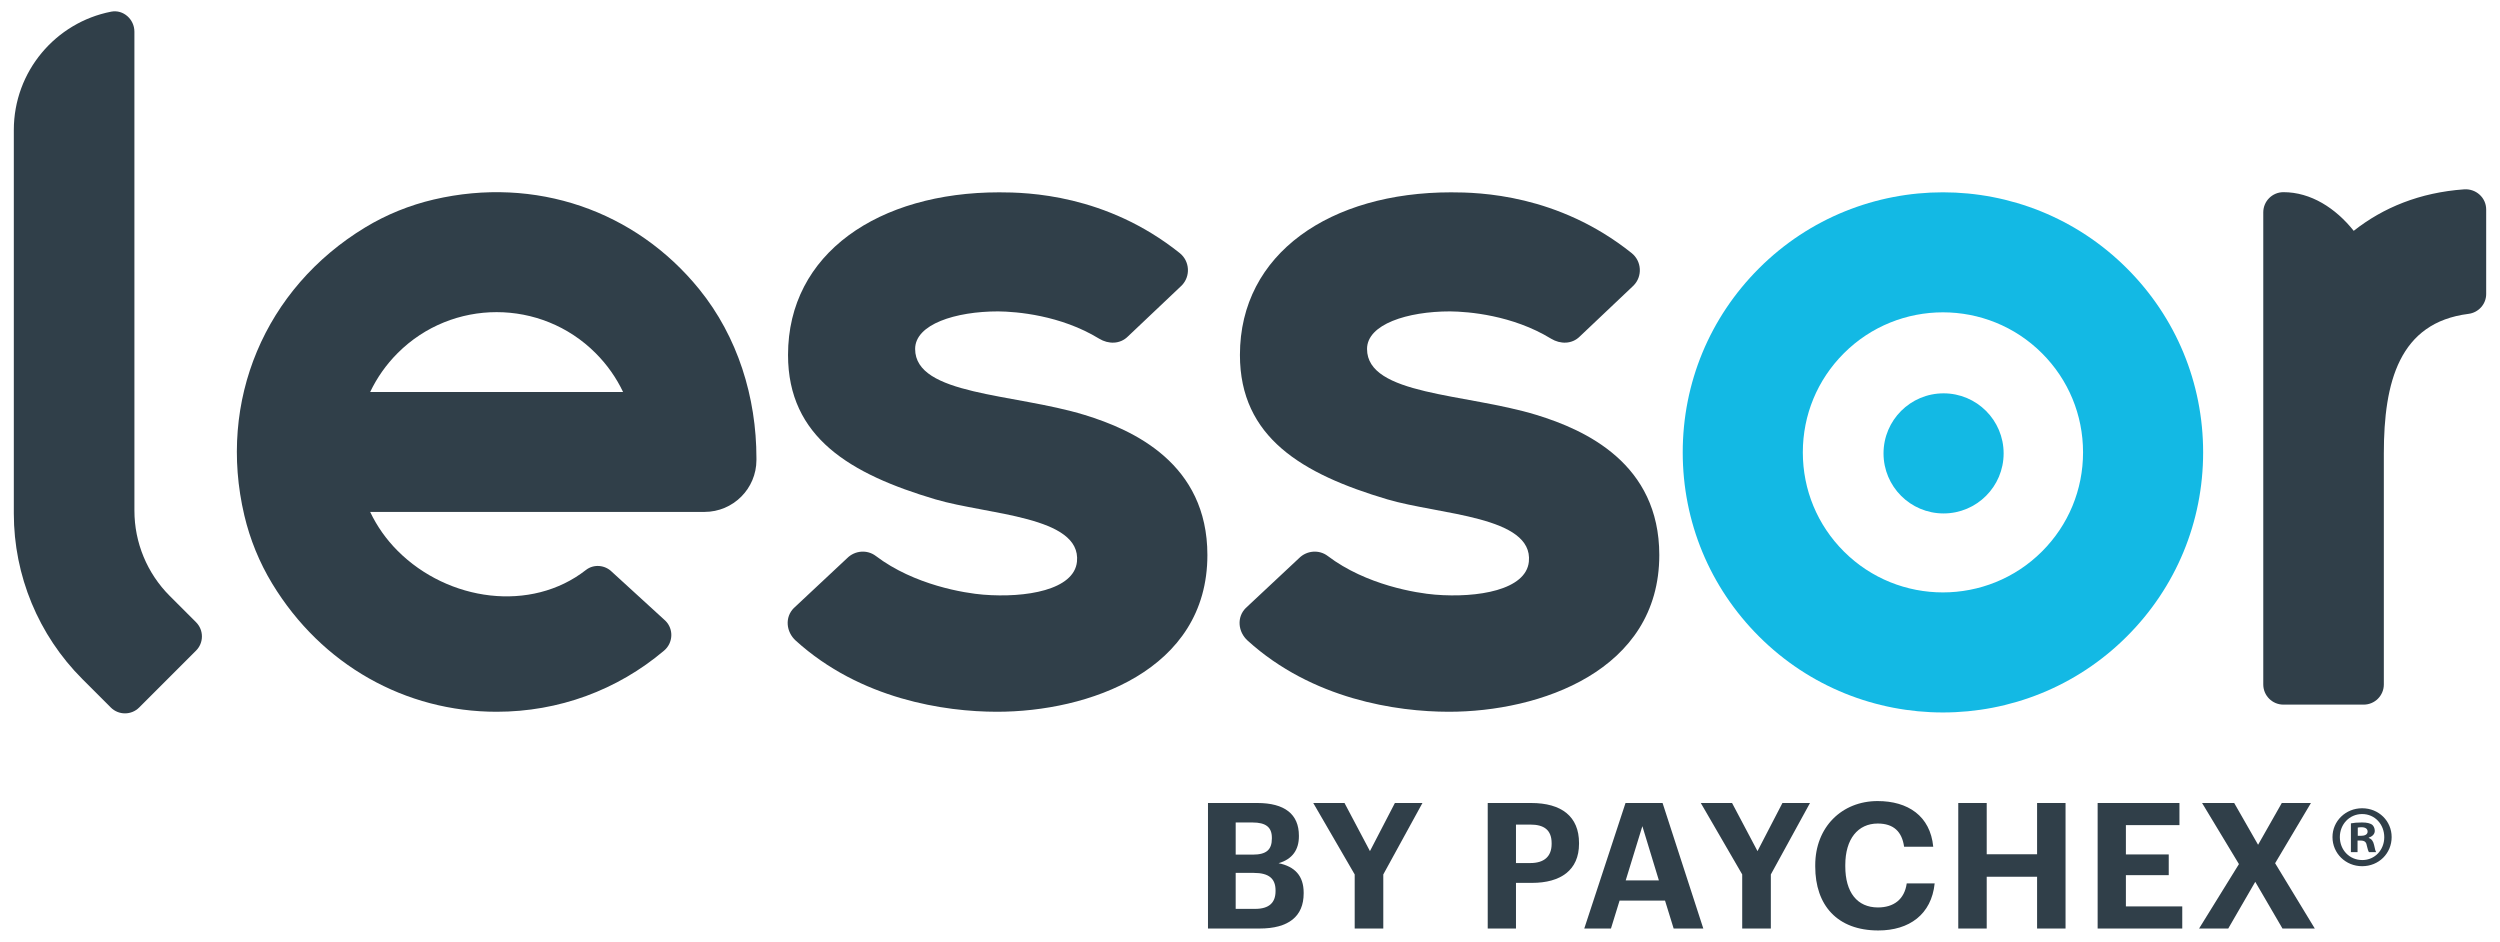
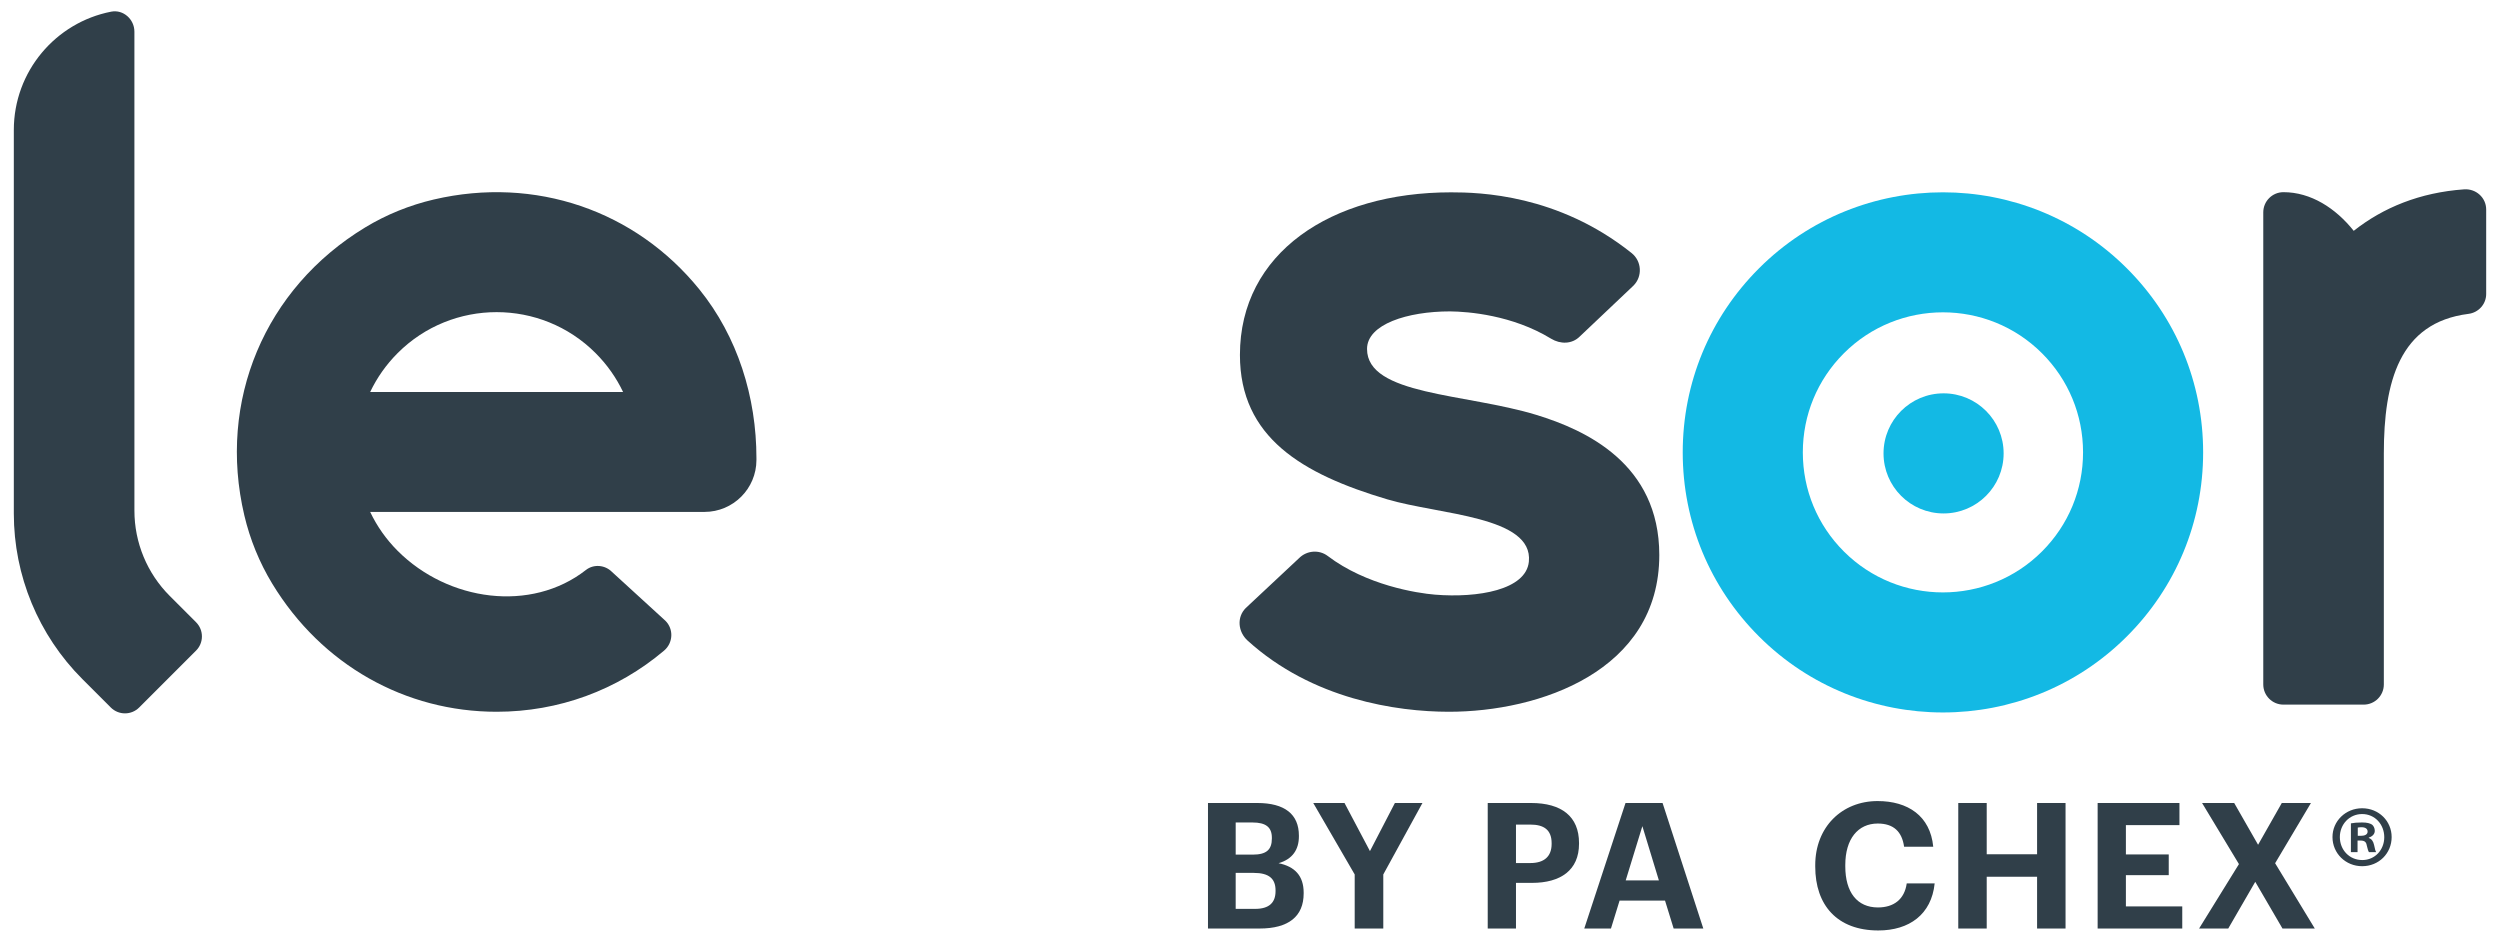
<svg xmlns="http://www.w3.org/2000/svg" version="1.1" id="Layer_1" x="0px" y="0px" viewBox="0 0 146 55" style="enable-background:new 0 0 146 55;" xml:space="preserve">
  <style type="text/css">
	.st0{fill:#303F49;}
	.st1{fill:#13B9E4;}
</style>
  <path class="st0" d="M11.449,36.338l-1.536-1.536c-1.321-1.321-2.063-3.112-2.063-4.98  L7.849,1.848c-0-0.721-0.648-1.305-1.356-1.167  c-3.24,0.632-5.686,3.486-5.686,6.911v22.401c0,3.624,1.44,7.101,4.002,9.664  l1.66,1.66c0.458,0.458,1.201,0.458,1.659,0l3.32-3.32  C11.907,37.539,11.907,36.796,11.449,36.338z" />
  <path class="st1" d="M113.467,41.608c-3.891,0-7.783-1.481-10.745-4.443  c-2.871-2.87-4.451-6.686-4.451-10.746s1.58-7.875,4.451-10.745v-0.001  c5.925-5.923,15.566-5.923,21.49,0c2.871,2.87,4.451,6.686,4.451,10.746  s-1.58,7.875-4.451,10.745C121.25,40.127,117.359,41.608,113.467,41.608z   M107.681,20.633c-1.546,1.546-2.396,3.6-2.396,5.786s0.85,4.241,2.396,5.786  c3.189,3.189,8.381,3.19,11.573-0.001c1.546-1.545,2.396-3.6,2.396-5.786  s-0.85-4.241-2.396-5.786c-3.189-3.189-8.381-3.19-11.573,0.001V20.633z" />
  <path class="st0" d="M29.003,41.567c-5.314,0-10.211-2.713-13.107-7.486  c-0.748-1.232-1.298-2.584-1.628-3.986c-1.572-6.669,1.188-13.256,7.061-16.815  c1.237-0.75,2.597-1.3,4.006-1.629c5.925-1.384,11.781,0.648,15.503,5.244  c2.244,2.77,3.338,6.299,3.338,9.864v0.103  c-0,1.676-1.359,3.034-3.034,3.034H21.617  c0.397,0.834,0.937,1.604,1.609,2.276c2.948,2.947,7.789,3.619,10.992,1.115  c0.456-0.356,1.11-0.299,1.519,0.11l3.127,2.859  c0.489,0.489,0.447,1.292-0.081,1.739C36.051,40.307,32.624,41.567,29.003,41.567z   M21.617,22.894h14.772c-0.397-0.834-0.937-1.604-1.61-2.276  c-3.183-3.183-8.365-3.187-11.553,0C22.554,21.29,22.014,22.059,21.617,22.894z" />
  <path class="st0" d="M143.901,11.058c-2.579,0.185-4.72,1.061-6.444,2.423  c-1.058-1.329-2.506-2.258-4.104-2.258c-0.651,0-1.178,0.528-1.178,1.178V26.48  v0.94v12.552c0,0.651,0.527,1.178,1.178,1.178h4.685  c0.651,0,1.178-0.528,1.178-1.178V27.421V26.48c0-4.179,0.904-7.64,4.941-8.15  c0.588-0.074,1.036-0.567,1.036-1.16c0-1.328,0-3.559,0-4.937  C145.192,11.539,144.593,11.008,143.901,11.058z" />
-   <path class="st0" d="M58.208,41.567c-3.027-0.004-7.955-0.721-11.739-4.157  c-0.562-0.511-0.645-1.364-0.108-1.901l3.113-2.913  c0.451-0.451,1.167-0.512,1.675-0.127c2.248,1.707,5.206,2.173,6.27,2.259  c2.495,0.201,5.309-0.274,5.476-1.926c0.268-2.66-5.222-2.737-8.267-3.64  c-4.973-1.476-8.607-3.62-8.607-8.435c0-5.945,5.307-9.495,12.33-9.495  c1.644,0,6.24,0.107,10.545,3.547c0.593,0.474,0.645,1.364,0.108,1.901  l-3.137,2.972c-0.451,0.451-1.131,0.459-1.675,0.127  c-2.257-1.379-4.832-1.583-5.9-1.594c-2.489,0-4.848,0.751-4.848,2.194  c0,2.711,5.761,2.586,9.9,3.854c2.857,0.876,7.168,2.84,7.168,8.181  C70.513,39.187,63.519,41.573,58.208,41.567z" />
  <path class="st0" d="M84.599,41.567c-3.027-0.004-7.955-0.721-11.739-4.157  c-0.562-0.511-0.645-1.364-0.108-1.901l3.113-2.913  c0.451-0.451,1.167-0.512,1.675-0.127c2.248,1.707,5.206,2.173,6.27,2.259  c2.495,0.201,5.309-0.274,5.476-1.926c0.268-2.66-5.222-2.737-8.267-3.64  c-4.973-1.476-8.607-3.62-8.607-8.435c0-5.945,5.307-9.495,12.33-9.495  c1.644,0,6.24,0.107,10.545,3.547c0.593,0.474,0.645,1.364,0.108,1.901  l-3.137,2.972c-0.451,0.451-1.131,0.459-1.675,0.127  c-2.257-1.379-4.832-1.583-5.9-1.594c-2.489,0-4.848,0.751-4.848,2.194  c0,2.711,5.761,2.586,9.9,3.854c2.857,0.876,7.168,2.84,7.168,8.181  C96.904,39.187,89.91,41.573,84.599,41.567z" />
  <circle class="st1" cx="113.505" cy="26.478" r="3.507" />
  <g>
    <path class="st0" d="M70.545,46.895h2.881c1.6,0,2.43,0.656,2.43,1.907v0.041   c0,0.769-0.369,1.333-1.189,1.568c0.954,0.195,1.467,0.738,1.467,1.723v0.041   c0,1.344-0.882,2.051-2.574,2.051h-3.014V46.895z M73.159,49.91   c0.8,0,1.118-0.287,1.118-0.943v-0.041c0-0.615-0.35-0.893-1.129-0.893h-0.984   v1.877H73.159z M73.303,53.078c0.82,0,1.189-0.369,1.189-1.035v-0.041   c0-0.677-0.369-1.025-1.271-1.025h-1.057v2.102H73.303z" />
    <path class="st0" d="M79.114,51.068l-2.42-4.173h1.825l1.486,2.81l1.457-2.81h1.609   l-2.287,4.173v3.158H79.114V51.068z" />
    <path class="st0" d="M86.883,46.895h2.533c1.783,0,2.799,0.789,2.799,2.338v0.041   c0,1.548-1.076,2.286-2.748,2.286h-0.934v2.666h-1.65V46.895z M89.375,50.402   c0.81,0,1.24-0.39,1.24-1.118v-0.041c0-0.779-0.451-1.087-1.24-1.087h-0.842   v2.246H89.375z" />
    <path class="st0" d="M94.93,46.895h2.164l2.379,7.331h-1.732l-0.503-1.63h-2.655   l-0.503,1.63H92.521L94.93,46.895z M94.941,51.416h1.938l-0.965-3.168   L94.941,51.416z" />
-     <path class="st0" d="M101.746,51.068l-2.42-4.173h1.826l1.486,2.81l1.456-2.81h1.61   l-2.287,4.173v3.158h-1.672V51.068z" />
    <path class="st0" d="M106.01,50.607v-0.082c0-2.226,1.559-3.743,3.641-3.743   c1.764,0,3.076,0.861,3.25,2.666h-1.702c-0.123-0.882-0.615-1.354-1.538-1.354   c-1.158,0-1.896,0.902-1.896,2.42v0.082c0,1.518,0.697,2.399,1.906,2.399   c0.913,0,1.549-0.461,1.682-1.404h1.631c-0.185,1.814-1.486,2.748-3.291,2.748   C107.291,54.339,106.01,52.863,106.01,50.607z" />
    <path class="st0" d="M114.363,46.895h1.661v2.994h2.942v-2.994h1.662v7.331h-1.662v-3.024   h-2.942v3.024h-1.661V46.895z" />
    <path class="st0" d="M122.502,46.895h4.778v1.292h-3.128v1.712h2.502v1.21h-2.502v1.825   h3.292v1.292h-4.942V46.895z" />
    <path class="st0" d="M130.754,50.463l-2.153-3.568h1.876l1.395,2.44l1.385-2.44h1.702   l-2.092,3.517l2.317,3.814h-1.887l-1.59-2.728l-1.578,2.728h-1.703L130.754,50.463   z" />
    <path class="st0" d="M139.672,48.884c0,0.953-0.748,1.702-1.723,1.702   c-0.964,0-1.732-0.749-1.732-1.702c0-0.934,0.769-1.682,1.732-1.682   C138.924,47.203,139.672,47.951,139.672,48.884z M136.647,48.884   c0,0.748,0.555,1.343,1.312,1.343c0.738,0,1.282-0.595,1.282-1.333   c0-0.748-0.544-1.354-1.292-1.354S136.647,48.146,136.647,48.884z M137.683,49.766   h-0.39v-1.682c0.154-0.031,0.369-0.052,0.646-0.052   c0.317,0,0.461,0.052,0.584,0.123c0.092,0.072,0.164,0.205,0.164,0.369   c0,0.185-0.144,0.328-0.349,0.39v0.021c0.164,0.062,0.257,0.185,0.308,0.41   c0.051,0.257,0.082,0.359,0.123,0.421h-0.42   c-0.052-0.062-0.082-0.216-0.134-0.41c-0.03-0.185-0.134-0.267-0.349-0.267   h-0.185V49.766z M137.693,48.812h0.184c0.216,0,0.391-0.071,0.391-0.246   c0-0.153-0.113-0.256-0.359-0.256c-0.103,0-0.174,0.01-0.215,0.021V48.812z" />
  </g>
</svg>